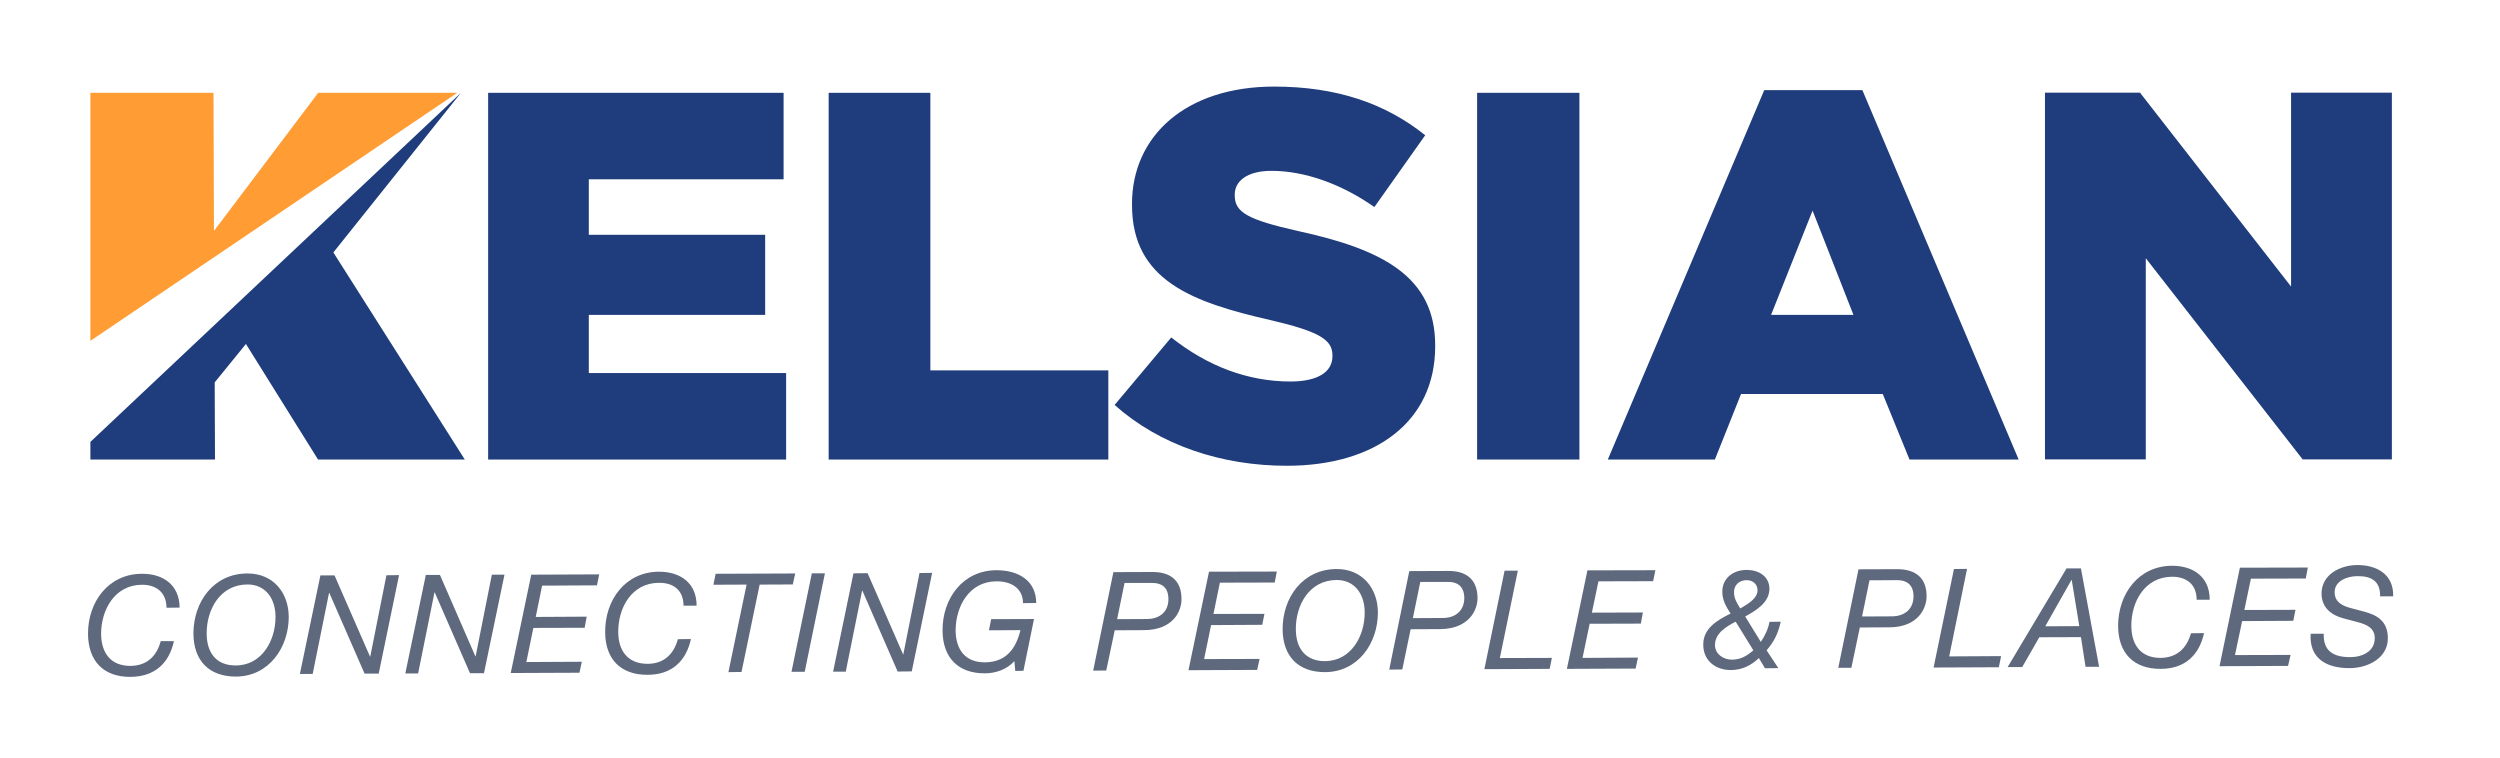
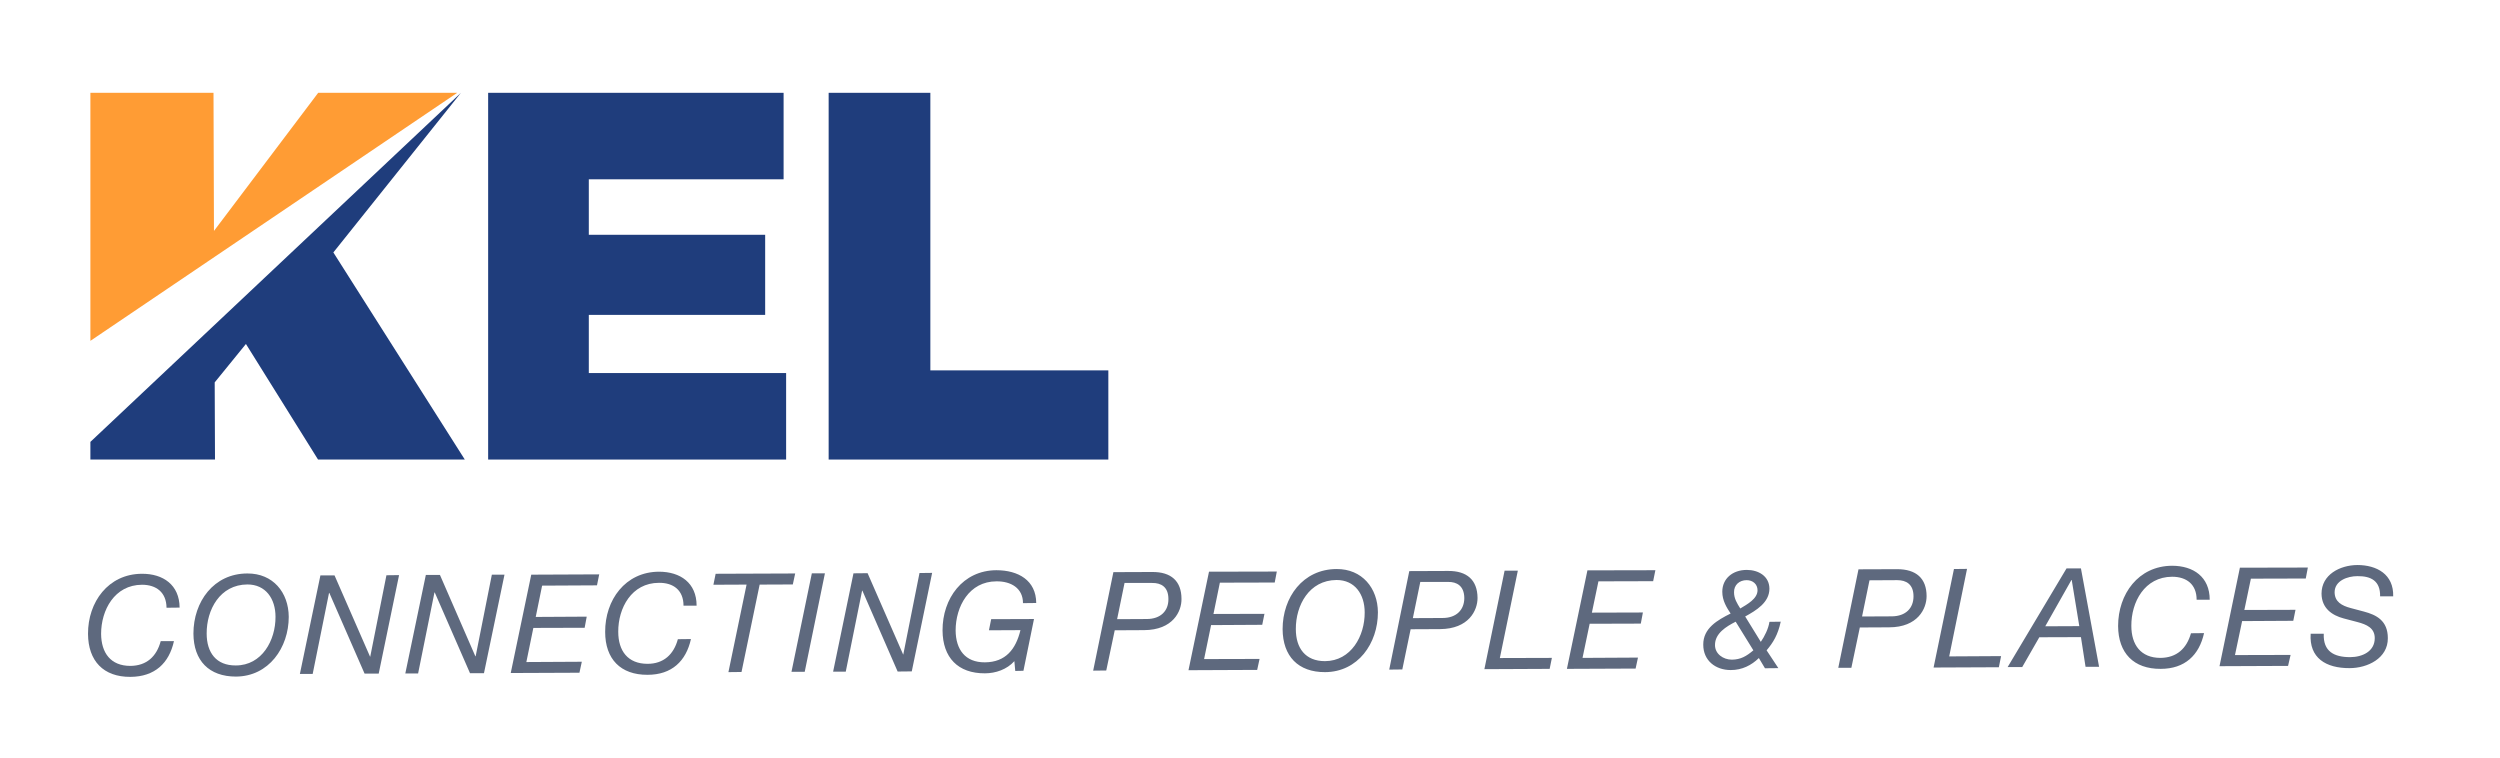
<svg xmlns="http://www.w3.org/2000/svg" width="231" height="70" viewBox="0 0 231 70" fill="none">
  <path d="M45.105 8.576V42.462H72.638V34.47H54.406V29.096H70.701V21.694H54.406V16.567H72.404V8.576H45.105ZM76.567 8.576V42.462H102.411V34.223H85.965V8.576H76.567Z" fill="#1F3D7C" />
-   <path fill-rule="evenodd" clip-rule="evenodd" d="M118.899 43.037C127.129 43.037 132.611 38.925 132.611 32.002V31.907C132.611 25.56 127.761 23.051 119.957 21.351C115.258 20.296 114.091 19.61 114.091 18.062V17.966C114.091 16.759 115.203 15.786 117.484 15.786C120.493 15.786 123.887 16.951 126.992 19.131L131.69 12.496C128.008 9.549 123.502 8 117.731 8C109.584 8 104.597 12.551 104.597 18.843V18.939C104.597 25.902 110.161 27.931 117.388 29.576C121.991 30.645 123.117 31.427 123.117 32.825V32.921C123.117 34.374 121.757 35.251 119.229 35.251C115.313 35.251 111.576 33.839 108.224 31.18L102.989 37.417C107.166 41.146 112.882 43.037 118.899 43.037ZM136.485 8.576V42.462H145.938V8.576H136.485ZM148.562 42.462H158.455L160.873 36.403H173.966L176.439 42.462H186.524L172.084 8.329H163.016L148.562 42.462ZM163.648 29.096L167.481 19.46L171.259 29.096H163.648ZM211.694 8.562V26.478L197.735 8.562H188.956V42.448H198.271V23.86L212.766 42.448H221.009V8.562H211.694Z" fill="#1F3D7C" />
  <path d="M38.056 8.576H29.401L19.77 21.338L19.728 8.576H8.545H8.352V31.495L42.247 8.576H38.056Z" fill="#FF9C34" />
  <path fill-rule="evenodd" clip-rule="evenodd" d="M16.074 59.24C15.621 61.282 14.302 62.53 12.049 62.543C9.562 62.557 8.147 61.077 8.133 58.568C8.119 55.635 10.001 53.03 13.107 53.017C15.071 53.003 16.582 54.045 16.596 56.142L15.387 56.156C15.373 54.73 14.439 54.031 13.12 54.031C10.579 54.045 9.342 56.375 9.342 58.568C9.356 60.323 10.221 61.529 12.049 61.529C13.546 61.515 14.467 60.666 14.851 59.24H16.074Z" fill="#5E697E" />
  <path fill-rule="evenodd" clip-rule="evenodd" d="M42.59 8.576L30.802 23.325L42.948 42.462H29.387L22.724 31.783L19.838 35.333L19.866 42.462H8.352V40.83L42.59 8.576Z" fill="#1F3D7C" />
  <path fill-rule="evenodd" clip-rule="evenodd" d="M22.86 52.989C25.223 52.975 26.666 54.744 26.68 56.992C26.68 59.843 24.839 62.502 21.802 62.516C19.315 62.516 17.887 61.049 17.873 58.541C17.873 55.607 19.741 52.989 22.86 52.989ZM21.788 61.488C24.207 61.488 25.471 59.158 25.457 56.992C25.457 55.319 24.55 54.004 22.86 54.004C20.318 54.017 19.082 56.347 19.096 58.541C19.096 60.295 19.975 61.502 21.788 61.488ZM36.874 53.14L34.992 62.242H33.687L30.43 54.785H30.403L28.892 62.269H27.71L29.606 53.167H30.911L34.195 60.679H34.209L35.706 53.154L36.874 53.14ZM46.615 53.099L44.719 62.201H43.428L40.172 54.744H40.144L38.633 62.228H37.451L39.347 53.126H40.652L43.922 60.638H43.95L45.447 53.099H46.615ZM55.367 53.071L55.161 54.086L50.091 54.113L49.501 57.005L54.213 56.978L54.021 58.006L49.281 58.02L48.635 61.173L53.76 61.145L53.54 62.16L47.192 62.187L49.088 53.099L55.367 53.071ZM63.844 59.048C63.391 61.09 62.072 62.352 59.832 62.352C57.346 62.365 55.917 60.898 55.917 58.39C55.903 55.443 57.772 52.838 60.89 52.825C62.855 52.825 64.366 53.853 64.366 55.964H63.157C63.157 54.538 62.223 53.839 60.89 53.853C58.349 53.853 57.112 56.197 57.126 58.376C57.126 60.131 58.005 61.337 59.832 61.337C61.316 61.337 62.251 60.474 62.635 59.062L63.844 59.048ZM73.475 52.989L73.256 54.004L70.192 54.017L68.516 62.091L67.306 62.105L68.983 54.017L65.919 54.031L66.125 53.017L73.475 52.989ZM76.223 52.975L74.355 62.077H73.132L75.014 52.975H76.223ZM86.129 52.934L84.247 62.036L82.942 62.05L79.686 54.579H79.658L78.147 62.064H76.979L78.861 52.975L80.166 52.962L83.45 60.474H83.464L84.961 52.948L86.129 52.934ZM93.727 61.09C93.04 61.858 91.996 62.215 91.007 62.215C88.52 62.228 87.105 60.761 87.091 58.253C87.077 55.306 88.96 52.701 92.065 52.688C94.084 52.688 95.733 53.62 95.747 55.717L94.524 55.731C94.524 54.333 93.397 53.702 92.078 53.716C89.537 53.716 88.3 56.06 88.3 58.253C88.314 60.008 89.179 61.214 91.007 61.2C92.93 61.186 93.865 59.98 94.29 58.225L91.378 58.239L91.584 57.211L95.541 57.197L94.565 61.981L93.809 61.995L93.727 61.09ZM102.877 52.866L106.463 52.852C108.208 52.838 109.17 53.688 109.17 55.347C109.184 56.485 108.387 58.212 105.708 58.225L103.001 58.239L102.218 61.954L101.009 61.968L102.877 52.866ZM103.221 57.211L105.955 57.197C107.26 57.197 107.975 56.43 107.961 55.347C107.961 54.223 107.274 53.853 106.463 53.866H103.908L103.221 57.211ZM117.977 52.811L117.784 53.825L112.715 53.839L112.124 56.731L116.836 56.718L116.63 57.732L111.904 57.759L111.258 60.898L116.383 60.885L116.163 61.899L109.816 61.927L111.712 52.825L117.977 52.811ZM123.5 52.578C125.849 52.564 127.306 54.333 127.319 56.581C127.319 59.446 125.478 62.091 122.442 62.105C119.955 62.118 118.526 60.638 118.513 58.13C118.513 55.196 120.381 52.592 123.5 52.578ZM122.428 61.09C124.846 61.077 126.11 58.76 126.097 56.594C126.097 54.908 125.19 53.592 123.5 53.592C120.958 53.606 119.722 55.936 119.735 58.13C119.735 59.884 120.615 61.09 122.428 61.09ZM130.218 52.77L133.804 52.756C135.549 52.742 136.511 53.592 136.525 55.251C136.525 56.389 135.728 58.116 133.049 58.13L130.342 58.143L129.573 61.858L128.364 61.872L130.218 52.77ZM130.548 57.115L133.296 57.102C134.588 57.102 135.302 56.334 135.302 55.251C135.288 54.127 134.601 53.757 133.804 53.77H131.235L130.548 57.115ZM140.248 52.729L138.586 60.803L143.394 60.789L143.188 61.803L137.157 61.831L139.025 52.729H140.248ZM152.957 52.688L152.751 53.702L147.695 53.716L147.09 56.608L151.803 56.594L151.61 57.622L146.884 57.636L146.225 60.789L151.349 60.761L151.13 61.776L144.782 61.803L146.678 52.701L152.957 52.688ZM162.519 60.803C161.832 61.474 160.967 61.913 159.923 61.913C158.508 61.913 157.381 61.036 157.381 59.569C157.367 58.047 158.7 57.293 159.909 56.69C159.538 56.128 159.14 55.498 159.14 54.675C159.14 53.469 160.088 52.66 161.406 52.66C162.464 52.66 163.481 53.222 163.495 54.387C163.495 55.676 162.272 56.402 161.255 56.964L162.698 59.308C163.041 58.815 163.412 58.075 163.495 57.458L164.539 57.444C164.278 58.664 163.838 59.377 163.234 60.09L164.319 61.735L163.083 61.748L162.519 60.803ZM160.376 57.444C159.524 57.883 158.453 58.513 158.466 59.61C158.466 60.405 159.208 60.953 160.033 60.953C160.843 60.94 161.365 60.638 162.011 60.09L160.376 57.444ZM160.802 56.224C161.434 55.84 162.396 55.333 162.396 54.538C162.396 53.976 161.956 53.606 161.393 53.606C160.72 53.606 160.211 54.045 160.225 54.73C160.225 55.306 160.5 55.744 160.802 56.224ZM171.725 52.605L175.297 52.592C177.055 52.592 178.017 53.441 178.017 55.086C178.017 56.224 177.22 57.965 174.541 57.965L171.848 57.979L171.065 61.707H169.856L171.725 52.605ZM172.054 56.964L174.802 56.951C176.107 56.937 176.808 56.183 176.808 55.1C176.808 53.976 176.121 53.606 175.311 53.606L172.741 53.62L172.054 56.964ZM181.754 52.564L180.106 60.652L184.901 60.624L184.694 61.653L178.663 61.68L180.545 52.578L181.754 52.564ZM192.279 52.523L193.955 61.611H192.704L192.279 58.87L188.432 58.883L186.852 61.639H185.505L190.946 52.523H192.279ZM188.981 57.869L192.127 57.855L191.427 53.592H191.399L188.981 57.869ZM203.655 58.5C203.201 60.542 201.882 61.803 199.643 61.803C197.156 61.817 195.727 60.35 195.713 57.842C195.713 54.895 197.582 52.29 200.701 52.276C202.665 52.276 204.177 53.304 204.177 55.415H202.968C202.968 53.99 202.033 53.291 200.701 53.291C198.159 53.304 196.922 55.635 196.936 57.828C196.936 59.583 197.815 60.789 199.629 60.789C201.127 60.775 202.047 59.925 202.446 58.513L203.655 58.5ZM213.245 52.441L213.052 53.455L207.982 53.469L207.378 56.361L212.104 56.347L211.898 57.362L207.172 57.389L206.512 60.528L211.651 60.515L211.417 61.529L205.083 61.556L206.966 52.455L213.245 52.441ZM219.922 55.1C219.949 53.661 219.07 53.222 217.82 53.236C216.927 53.236 215.718 53.647 215.718 54.73C215.731 55.607 216.377 55.964 217.201 56.183L218.438 56.512C219.565 56.814 220.636 57.334 220.636 58.966C220.65 60.83 218.754 61.735 217.105 61.735C214.907 61.748 213.355 60.789 213.506 58.554H214.715C214.646 60.199 215.676 60.72 217.147 60.72C218.287 60.72 219.427 60.186 219.427 58.966C219.427 58.034 218.699 57.705 217.806 57.472L216.556 57.143C215.47 56.855 214.522 56.197 214.509 54.853C214.509 53.099 216.199 52.221 217.82 52.208C219.62 52.208 221.186 53.071 221.131 55.1H219.922Z" fill="#5E697E" />
</svg>